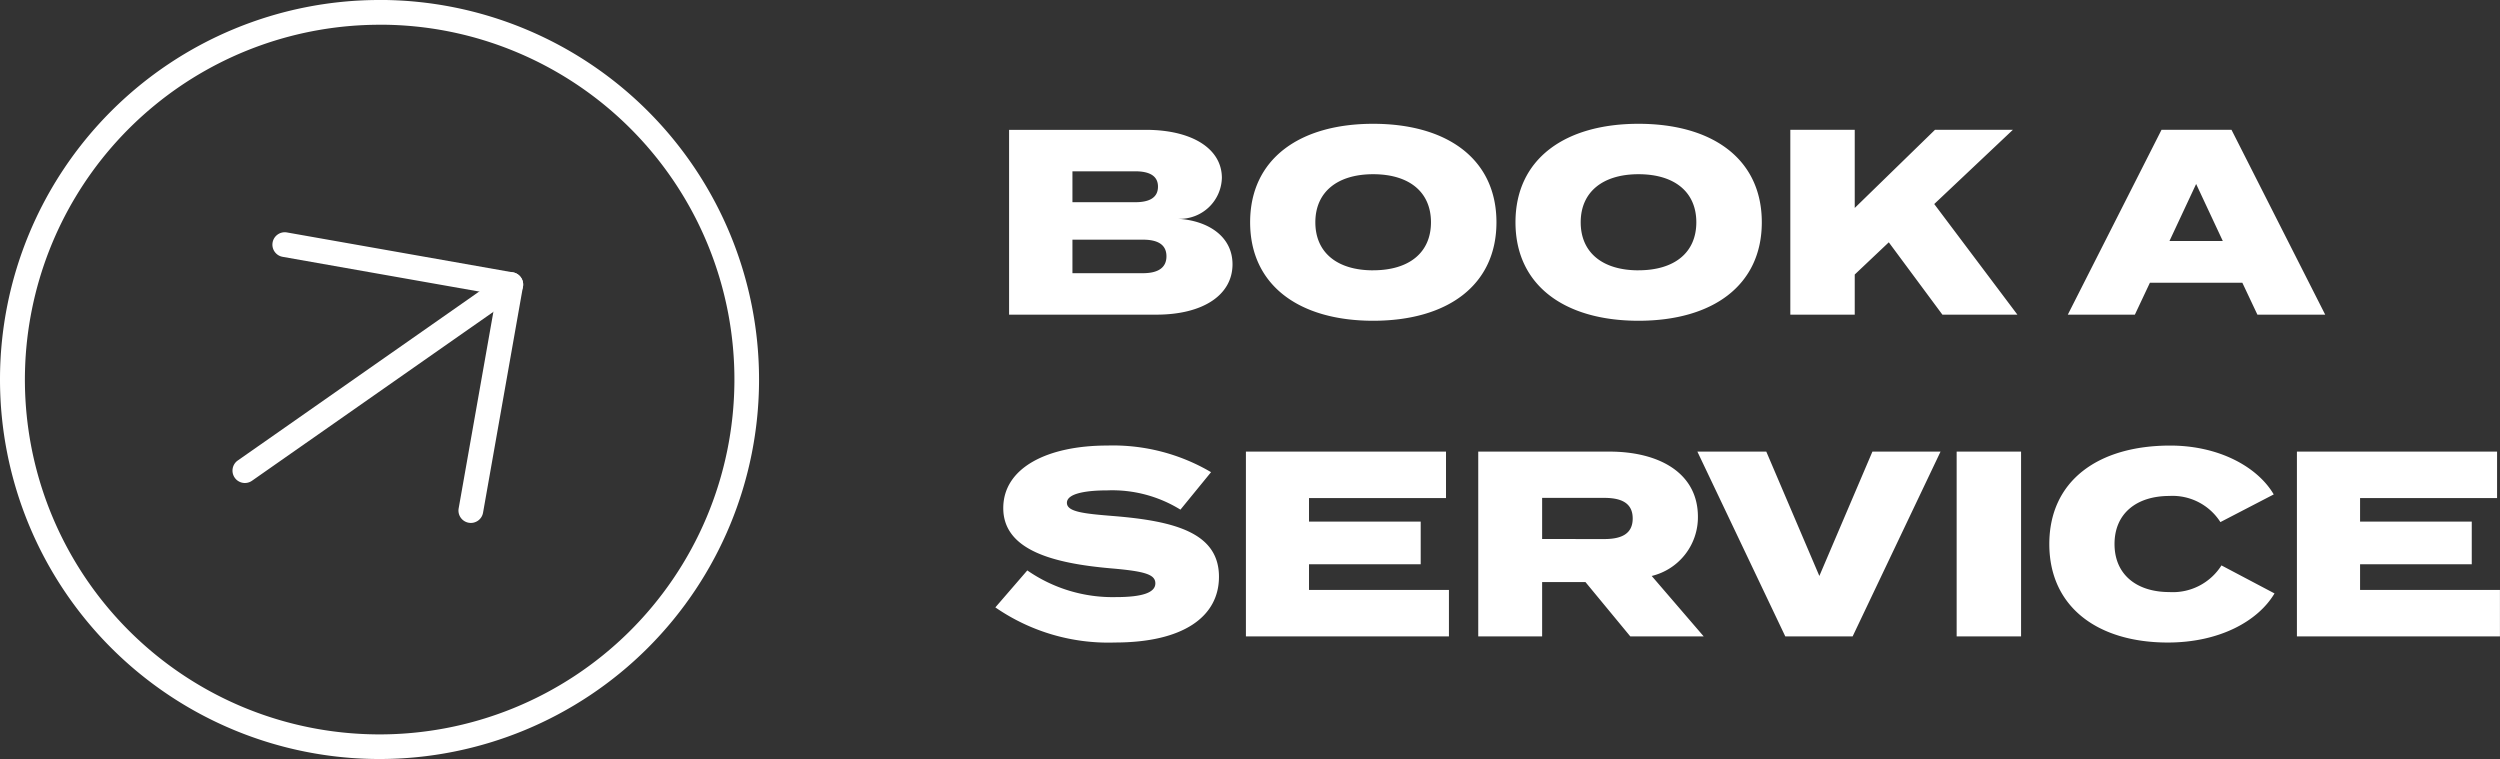
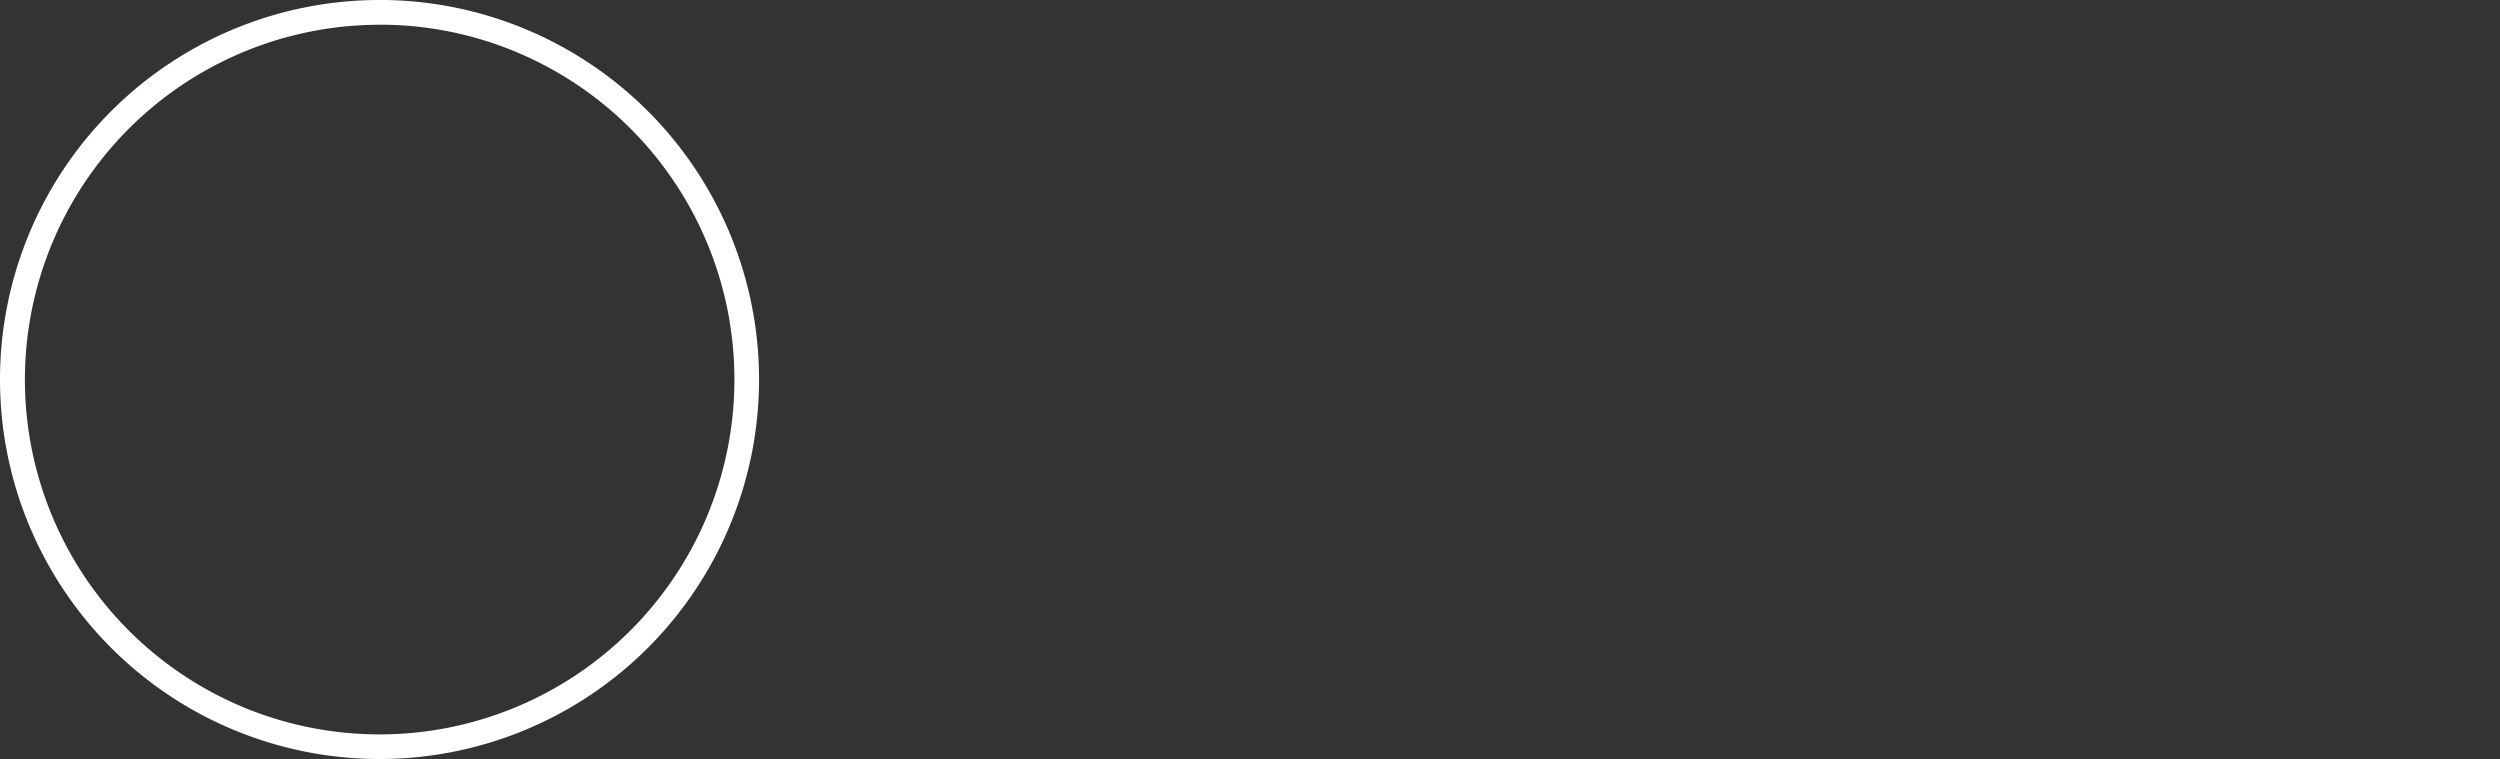
<svg xmlns="http://www.w3.org/2000/svg" width="180.667" height="54.855" viewBox="0 0 180.667 54.855">
  <rect x="0" y="0" width="180.667" height="54.855" fill="#333333" stroke="none" />
  <g id="book-servc-btn" transform="translate(-1411 -3902)">
-     <path id="Path_94" data-name="Path 94" d="M13.862-16.267a3.038,3.038,0,0,0,3.148-2.957c0-2.1-2.137-3.473-5.5-3.473H1.632V-9.341H12.279c3.358,0,5.5-1.412,5.5-3.644C17.774-15.008,16-16.134,13.862-16.267ZM6.211-19.7h4.541c.954,0,1.641.286,1.641,1.107,0,.84-.687,1.126-1.641,1.126H6.211Zm5.094,7.365H6.211V-14.76h5.094c1.049,0,1.7.343,1.7,1.2S12.355-12.337,11.306-12.337ZM27.943-8.9c5.361,0,8.91-2.557,8.91-7.117s-3.549-7.117-8.91-7.117c-5.342,0-8.891,2.557-8.891,7.117S22.6-8.9,27.943-8.9Zm0-3.644c-2.595,0-4.178-1.278-4.178-3.473s1.6-3.473,4.178-3.473c2.595,0,4.178,1.278,4.178,3.473S30.538-12.547,27.943-12.547ZM47.119-8.9c5.361,0,8.91-2.557,8.91-7.117s-3.549-7.117-8.91-7.117c-5.342,0-8.891,2.557-8.891,7.117S41.776-8.9,47.119-8.9Zm0-3.644c-2.595,0-4.178-1.278-4.178-3.473s1.6-3.473,4.178-3.473c2.595,0,4.178,1.278,4.178,3.473S49.713-12.547,47.119-12.547ZM74.5-9.341l-6.01-7.994L74.174-22.7H68.545l-5.8,5.648V-22.7H58.09V-9.341h4.655v-2.9l2.461-2.328L69.08-9.341Zm17.344,0h4.9L89.972-22.7H84.916L78.143-9.341h4.846l1.088-2.309h6.678Zm-6.354-5.323,1.927-4.121,1.927,4.121ZM9.169,5.212c-2.156-.172-3.358-.305-3.358-.954,0-.725,1.565-.9,2.919-.9a9.366,9.366,0,0,1,5.285,1.393l2.213-2.709A13.955,13.955,0,0,0,8.73.118C4.4.118,1.212,1.72,1.212,4.64c0,3.053,3.644,3.988,7.746,4.35,2.48.21,3.244.439,3.244,1.088,0,.668-.935.992-2.843.992A10.8,10.8,0,0,1,2.949,9.142L.64,11.814a14.338,14.338,0,0,0,8.643,2.538c4.942,0,7.517-1.87,7.517-4.751C16.8,6.433,13.633,5.574,9.169,5.212Zm14.138,5.342V8.7h8.071V5.613H23.307v-1.7h9.9V.556H18.747V13.912H33.419V10.554Zm28.524,3.358L48.073,9.543a4.365,4.365,0,0,0,3.339-4.274c0-3.186-2.824-4.713-6.392-4.713H35.537V13.912h4.617V9.982h3.129l3.244,3.93ZM40.154,6.872V3.9h4.484c1.2,0,2.061.343,2.061,1.488s-.859,1.488-2.061,1.488ZM51.373.556l6.354,13.356h4.865L68.946.556H64.023L60.188,9.543,56.353.556ZM74.765,13.912V.556H70.11V13.912Zm10.723-3.205c-2.366,0-3.969-1.259-3.969-3.473s1.6-3.473,3.969-3.473a4.1,4.1,0,0,1,3.682,1.889l3.854-2c-1.164-1.984-3.95-3.53-7.479-3.53-5.228,0-8.739,2.557-8.739,7.117s3.511,7.117,8.567,7.117c3.7,0,6.506-1.526,7.708-3.549L89.247,8.78A4.159,4.159,0,0,1,85.488,10.707Zm13.776-.153V8.7h8.071V5.613H99.264v-1.7h9.9V.556H94.7V13.912h14.672V10.554Z" transform="translate(1482.291 3934.08)" fill="#fff" />
    <g id="book-ico" transform="translate(1411 3902)">
      <path id="Path_92" data-name="Path 92" d="M27.427,1.789a25.646,25.646,0,0,0-9.979,49.263A25.646,25.646,0,0,0,37.406,3.8a25.476,25.476,0,0,0-9.979-2.014m0-1.789A27.427,27.427,0,1,1,0,27.427,27.427,27.427,0,0,1,27.427,0Z" fill="#fff" />
      <g id="Icon_feather-arrow-down-right" data-name="Icon feather-arrow-down-right" transform="matrix(0.174, -0.985, 0.985, 0.174, 16.66, 34.736)">
-         <path id="Path_14" data-name="Path 14" d="M17.474,18.368a.892.892,0,0,1-.632-.262L.262,1.527A.894.894,0,0,1,1.527.262l16.58,16.58a.894.894,0,0,1-.632,1.527Z" transform="translate(0 0)" fill="#fff" />
-         <path id="Path_15" data-name="Path 15" d="M17.474,18.368H.894a.894.894,0,0,1,0-1.789H16.58V.894a.894.894,0,0,1,1.789,0v16.58A.894.894,0,0,1,17.474,18.368Z" transform="translate(0 0)" fill="#fff" />
-       </g>
+         </g>
    </g>
  </g>
</svg>